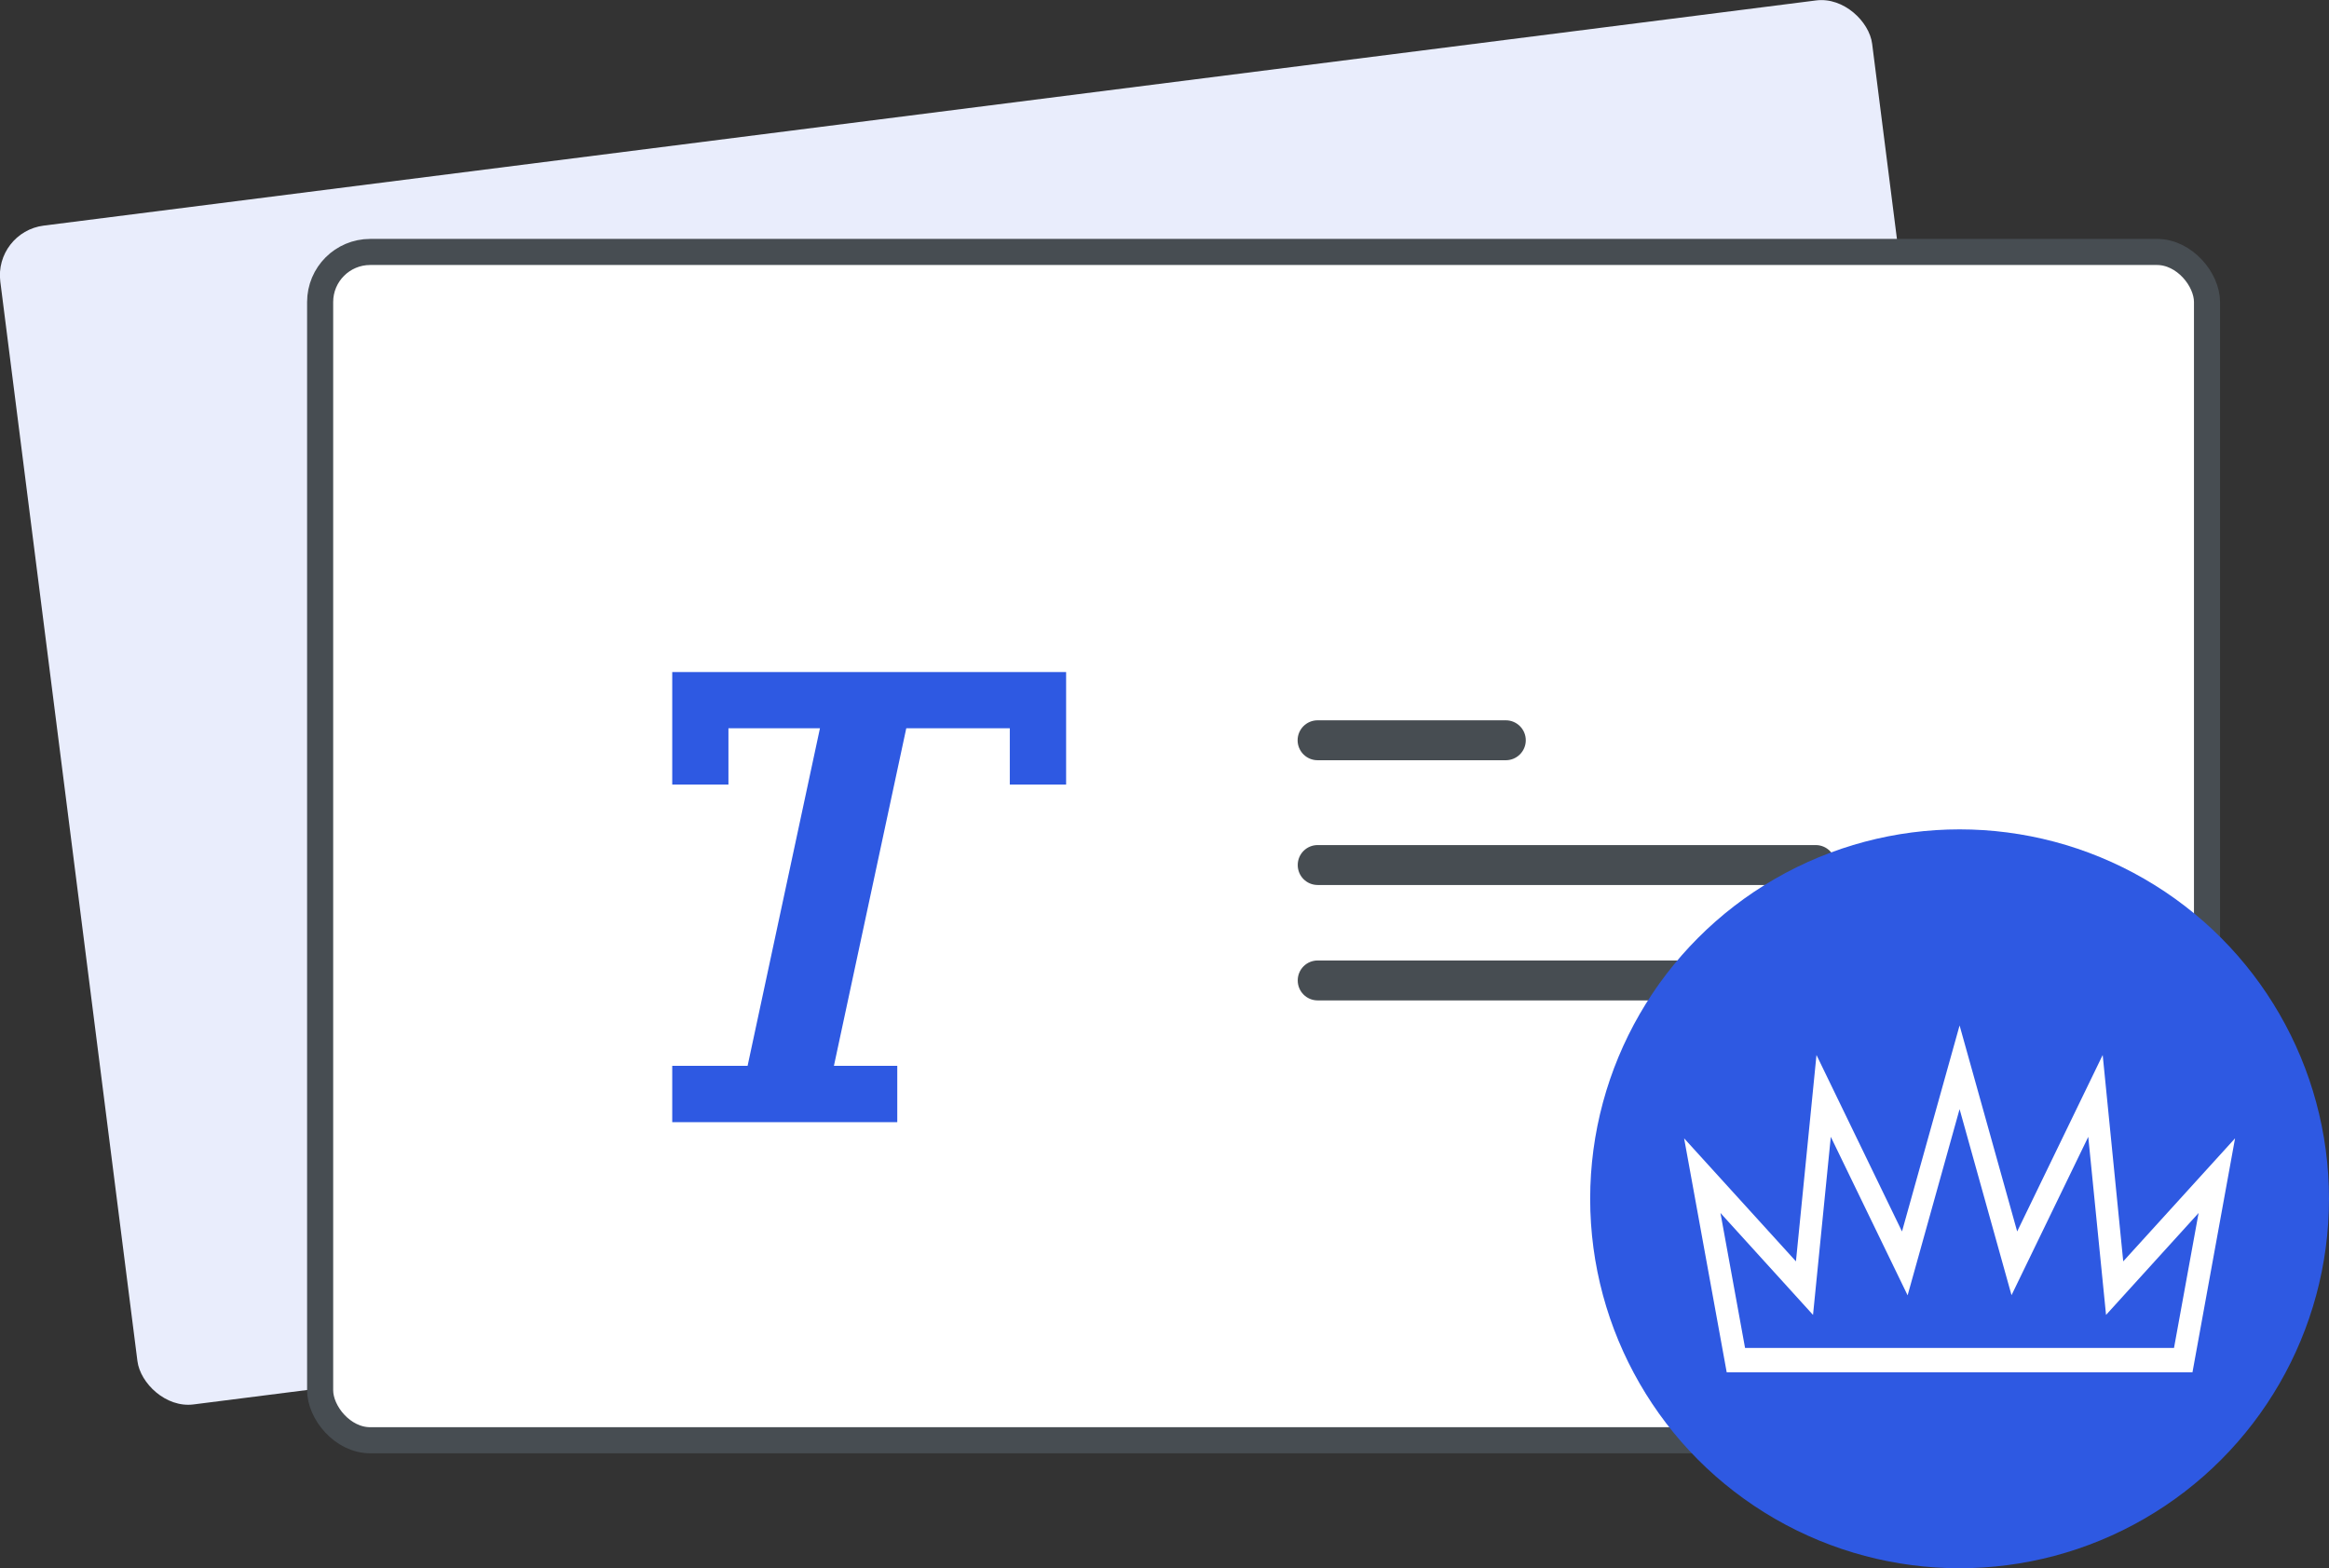
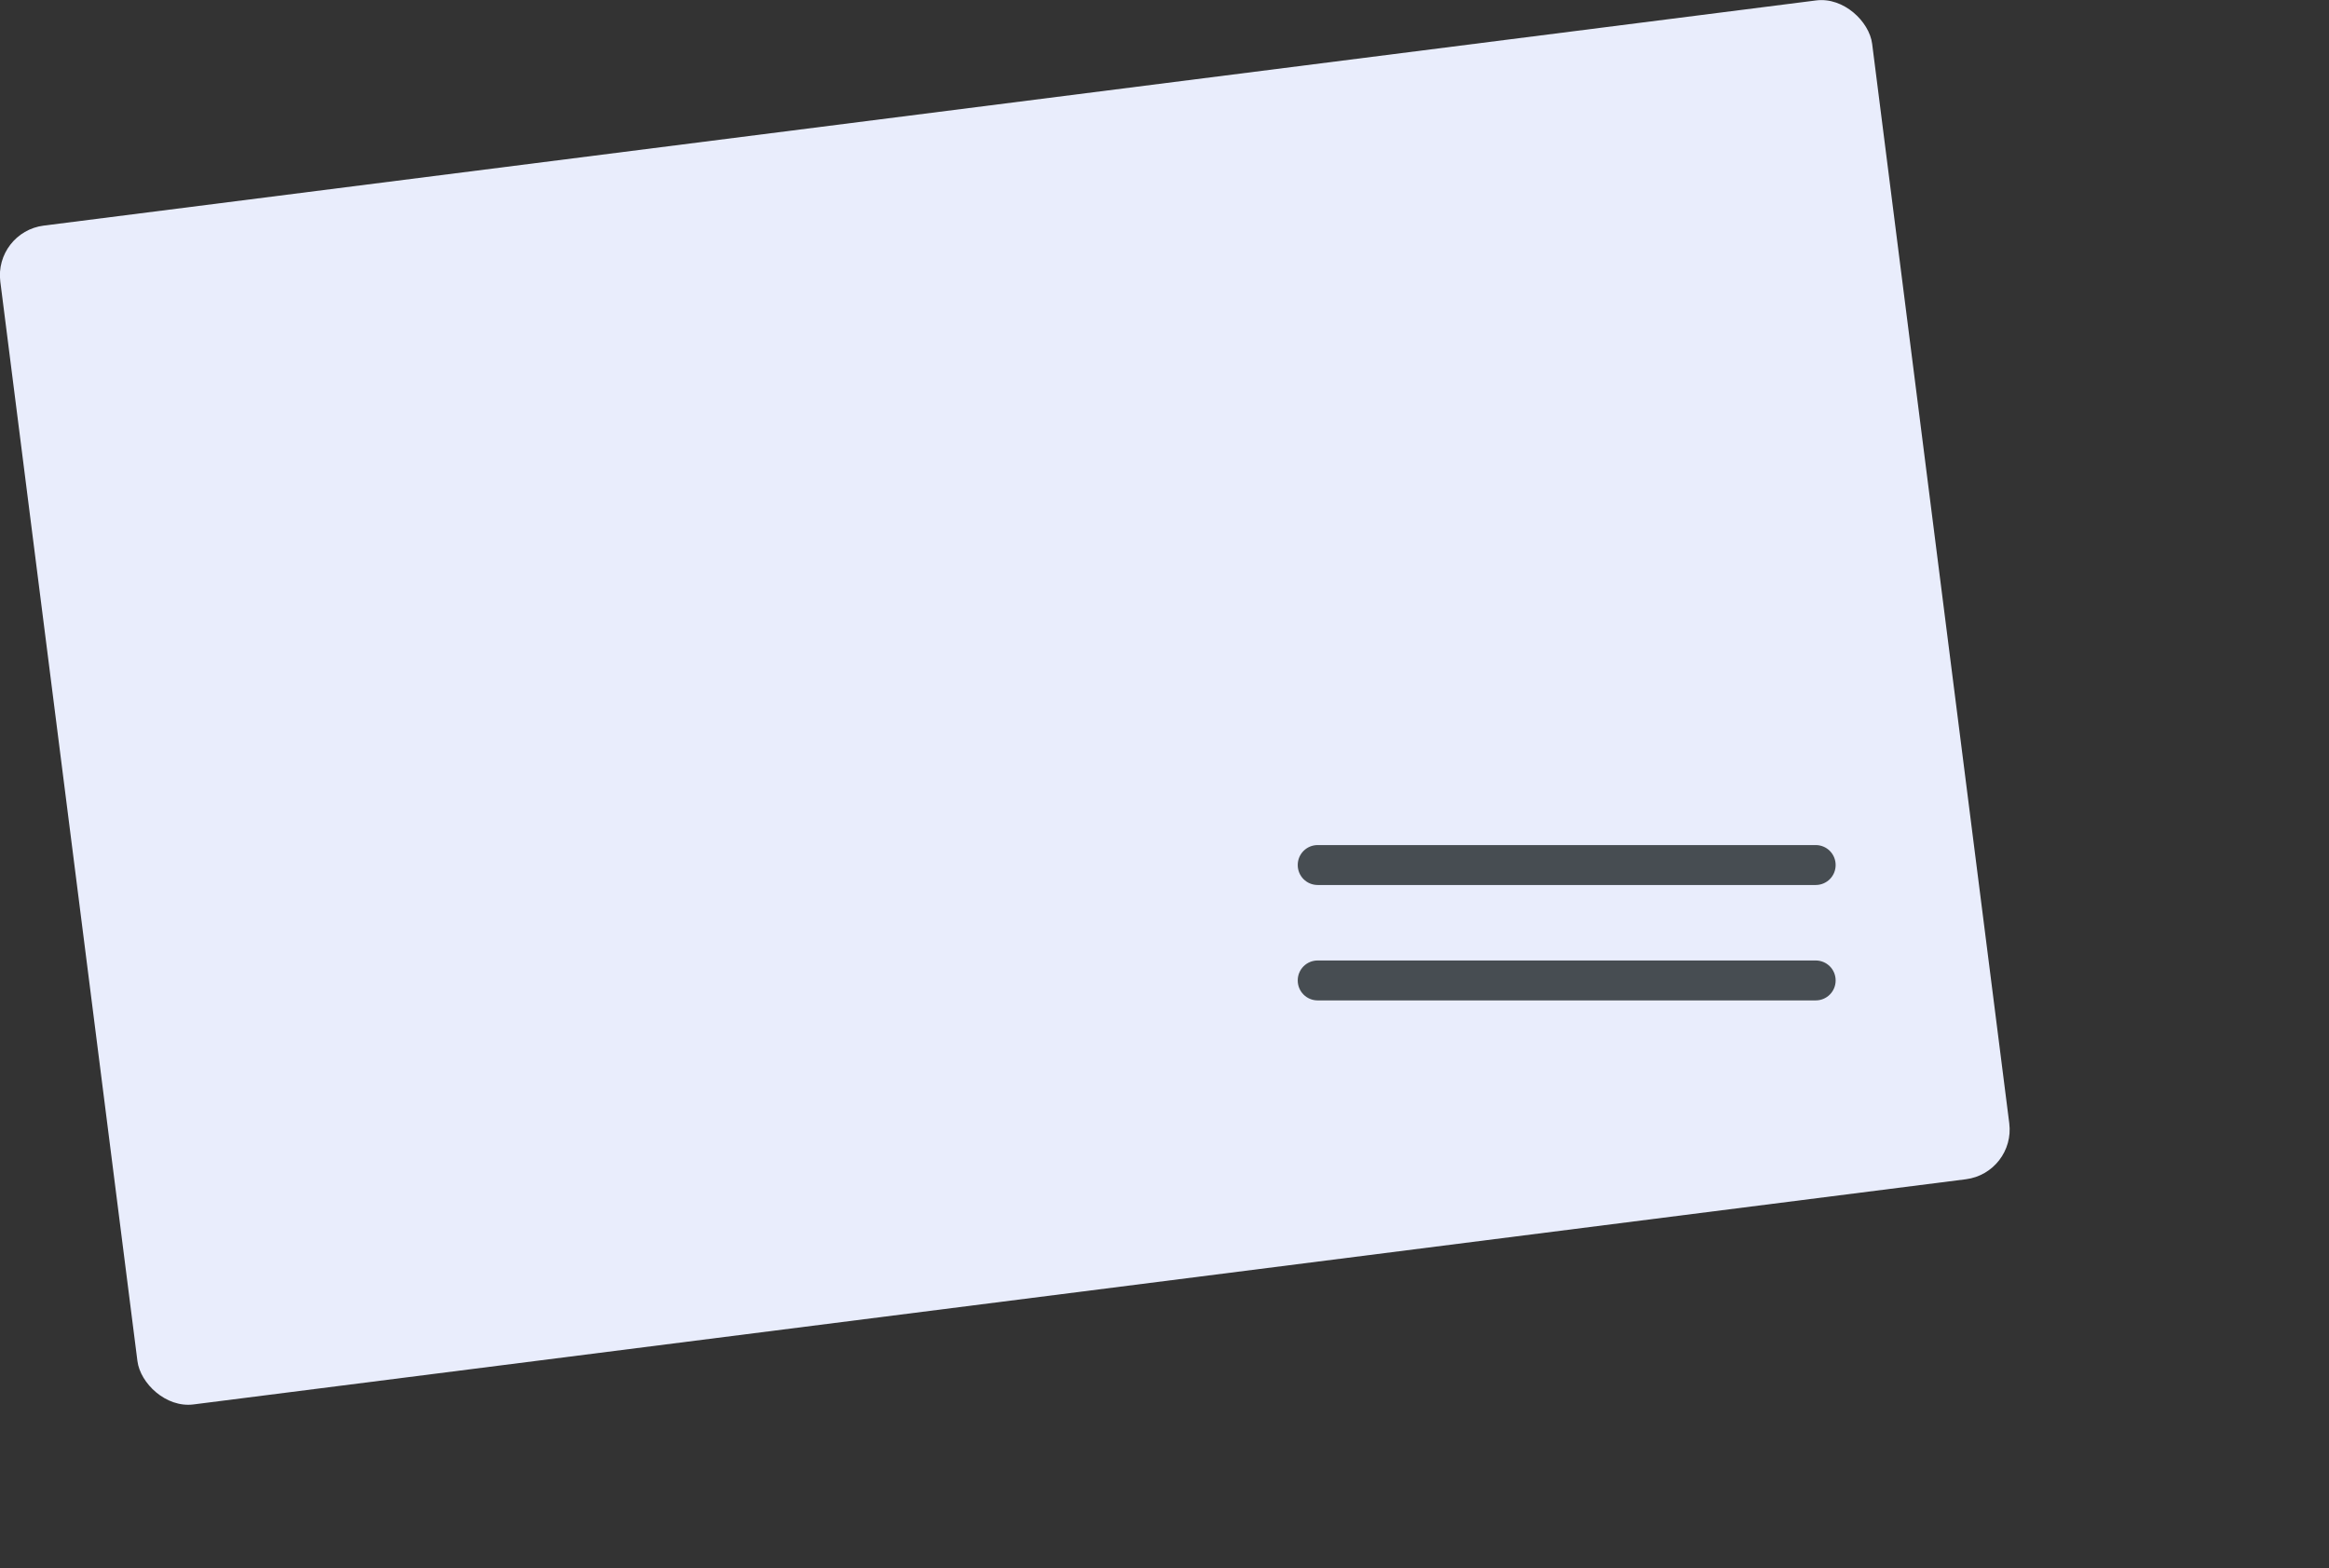
<svg xmlns="http://www.w3.org/2000/svg" id="Layer_2" viewBox="0 0 201.81 135.88">
  <rect x="0" y="0" width="201.81" height="135.88" fill="#333333" stroke="none" />
  <defs>
    <style>.cls-1{stroke:#474d52;stroke-miterlimit:10;stroke-width:2.26px;}.cls-1,.cls-2{fill:#fff;}.cls-3{fill:#474d52;}.cls-3,.cls-4,.cls-2,.cls-5{stroke-width:0px;}.cls-4{fill:#2e59e2;}.cls-5{fill:#e9edfc;}</style>
  </defs>
  <g id="Layer_1-2">
    <rect class="cls-5" x="5.32" y="9.38" width="163.5" height="102.96" rx="4.34" ry="4.34" transform="translate(-6.98 11.46) rotate(-7.24)" />
-     <rect class="cls-1" x="27.74" y="21.83" width="163.5" height="102.96" rx="4.34" ry="4.34" />
-     <path class="cls-3" d="m130.48,65.87h-16.31c-.95,0-1.73-.77-1.73-1.73s.78-1.73,1.73-1.73h16.31c.95,0,1.73.77,1.73,1.73s-.78,1.73-1.73,1.73Z" />
    <path class="cls-3" d="m157.33,76.68h-43.15c-.96,0-1.73-.77-1.73-1.73s.77-1.73,1.73-1.73h43.15c.96,0,1.73.77,1.73,1.73s-.77,1.73-1.73,1.73Z" />
    <path class="cls-3" d="m157.33,86.68h-43.15c-.96,0-1.73-.77-1.73-1.73s.77-1.73,1.73-1.73h43.15c.96,0,1.73.77,1.73,1.73s-.77,1.73-1.73,1.73Z" />
-     <path class="cls-4" d="m58.24,67.98h4.88v-4.88h7.93l-6.27,29.25h-6.53v4.88h19.5v-4.88h-5.49l6.27-29.25h8.97v4.88h4.88v-9.75h-34.13v9.75Z" />
-     <circle class="cls-4" cx="169.8" cy="103.87" r="32.01" />
-     <path class="cls-2" d="m155.62,109.29l-9.69-10.66,3.69,20.27h40.36l3.69-20.27-9.69,10.66-1.78-17.88-7.41,15.29-4.99-17.85-4.99,17.85-7.41-15.29-1.78,17.88Zm9.68,2.93l4.5-16.12,4.5,16.12,6.65-13.72,1.54,15.43,8.02-8.83-2.13,11.69h-37.17l-2.13-11.69,8.02,8.83,1.54-15.43,6.65,13.72Z" />
  </g>
</svg>